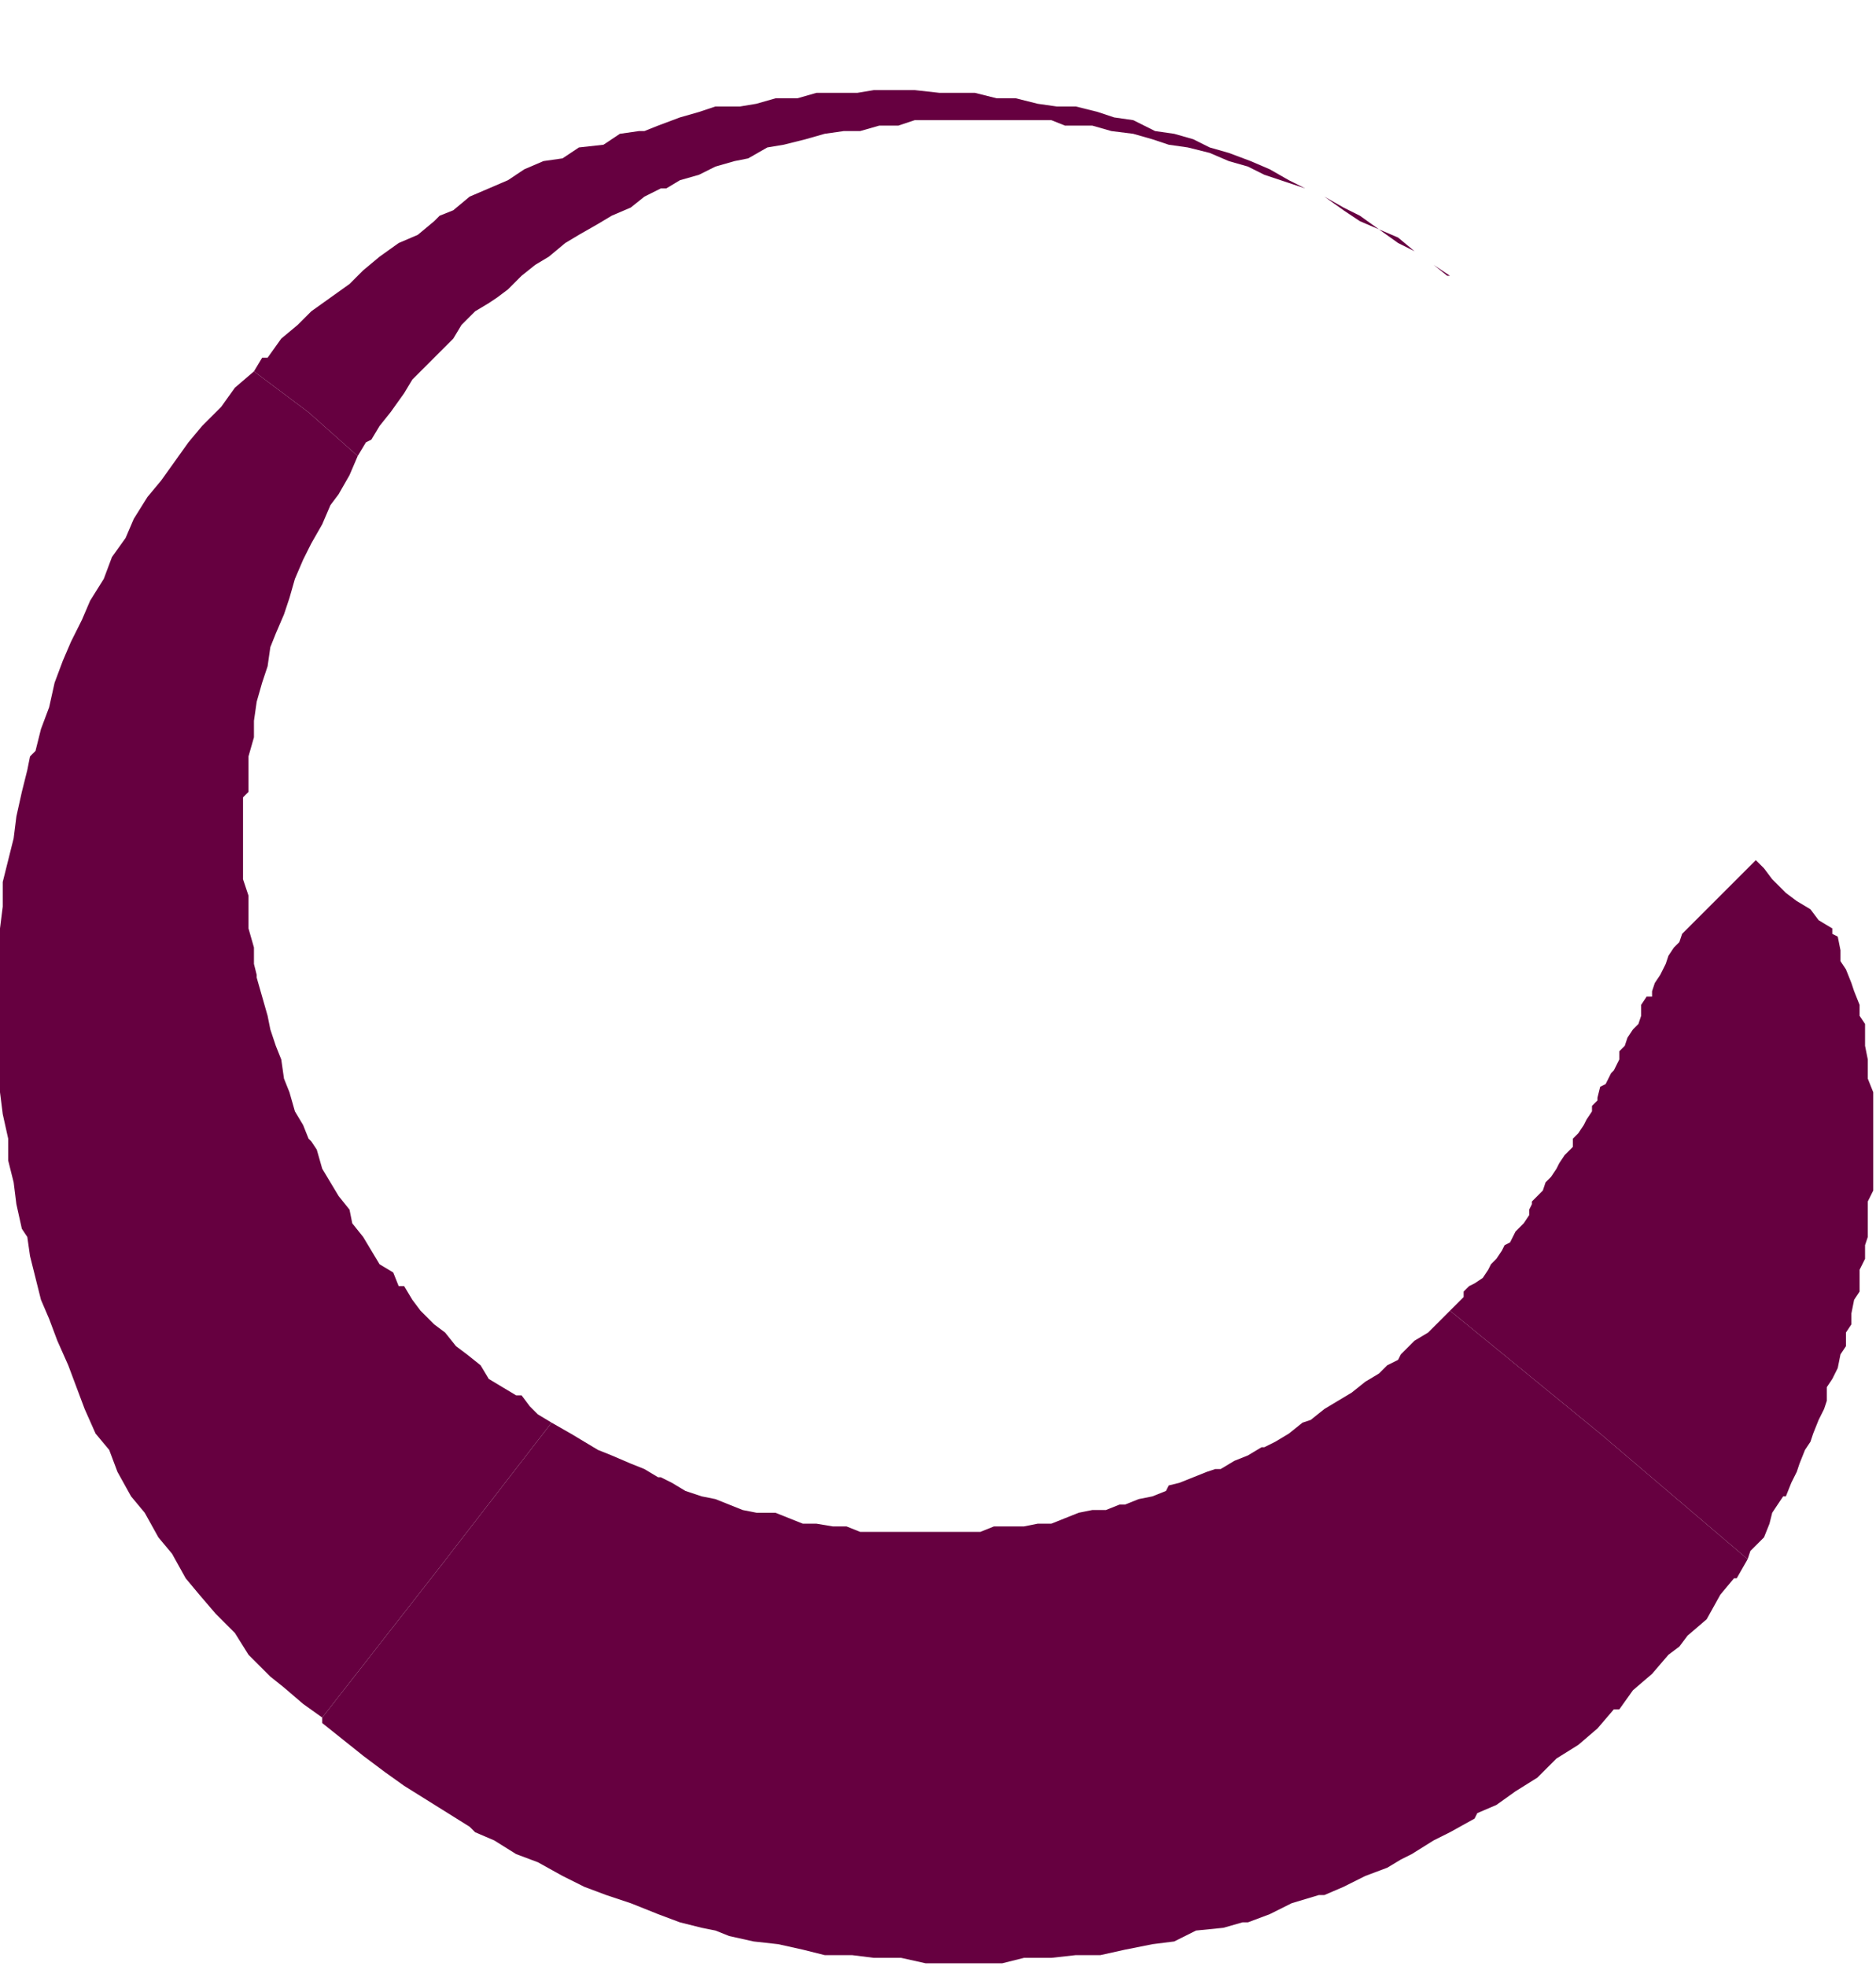
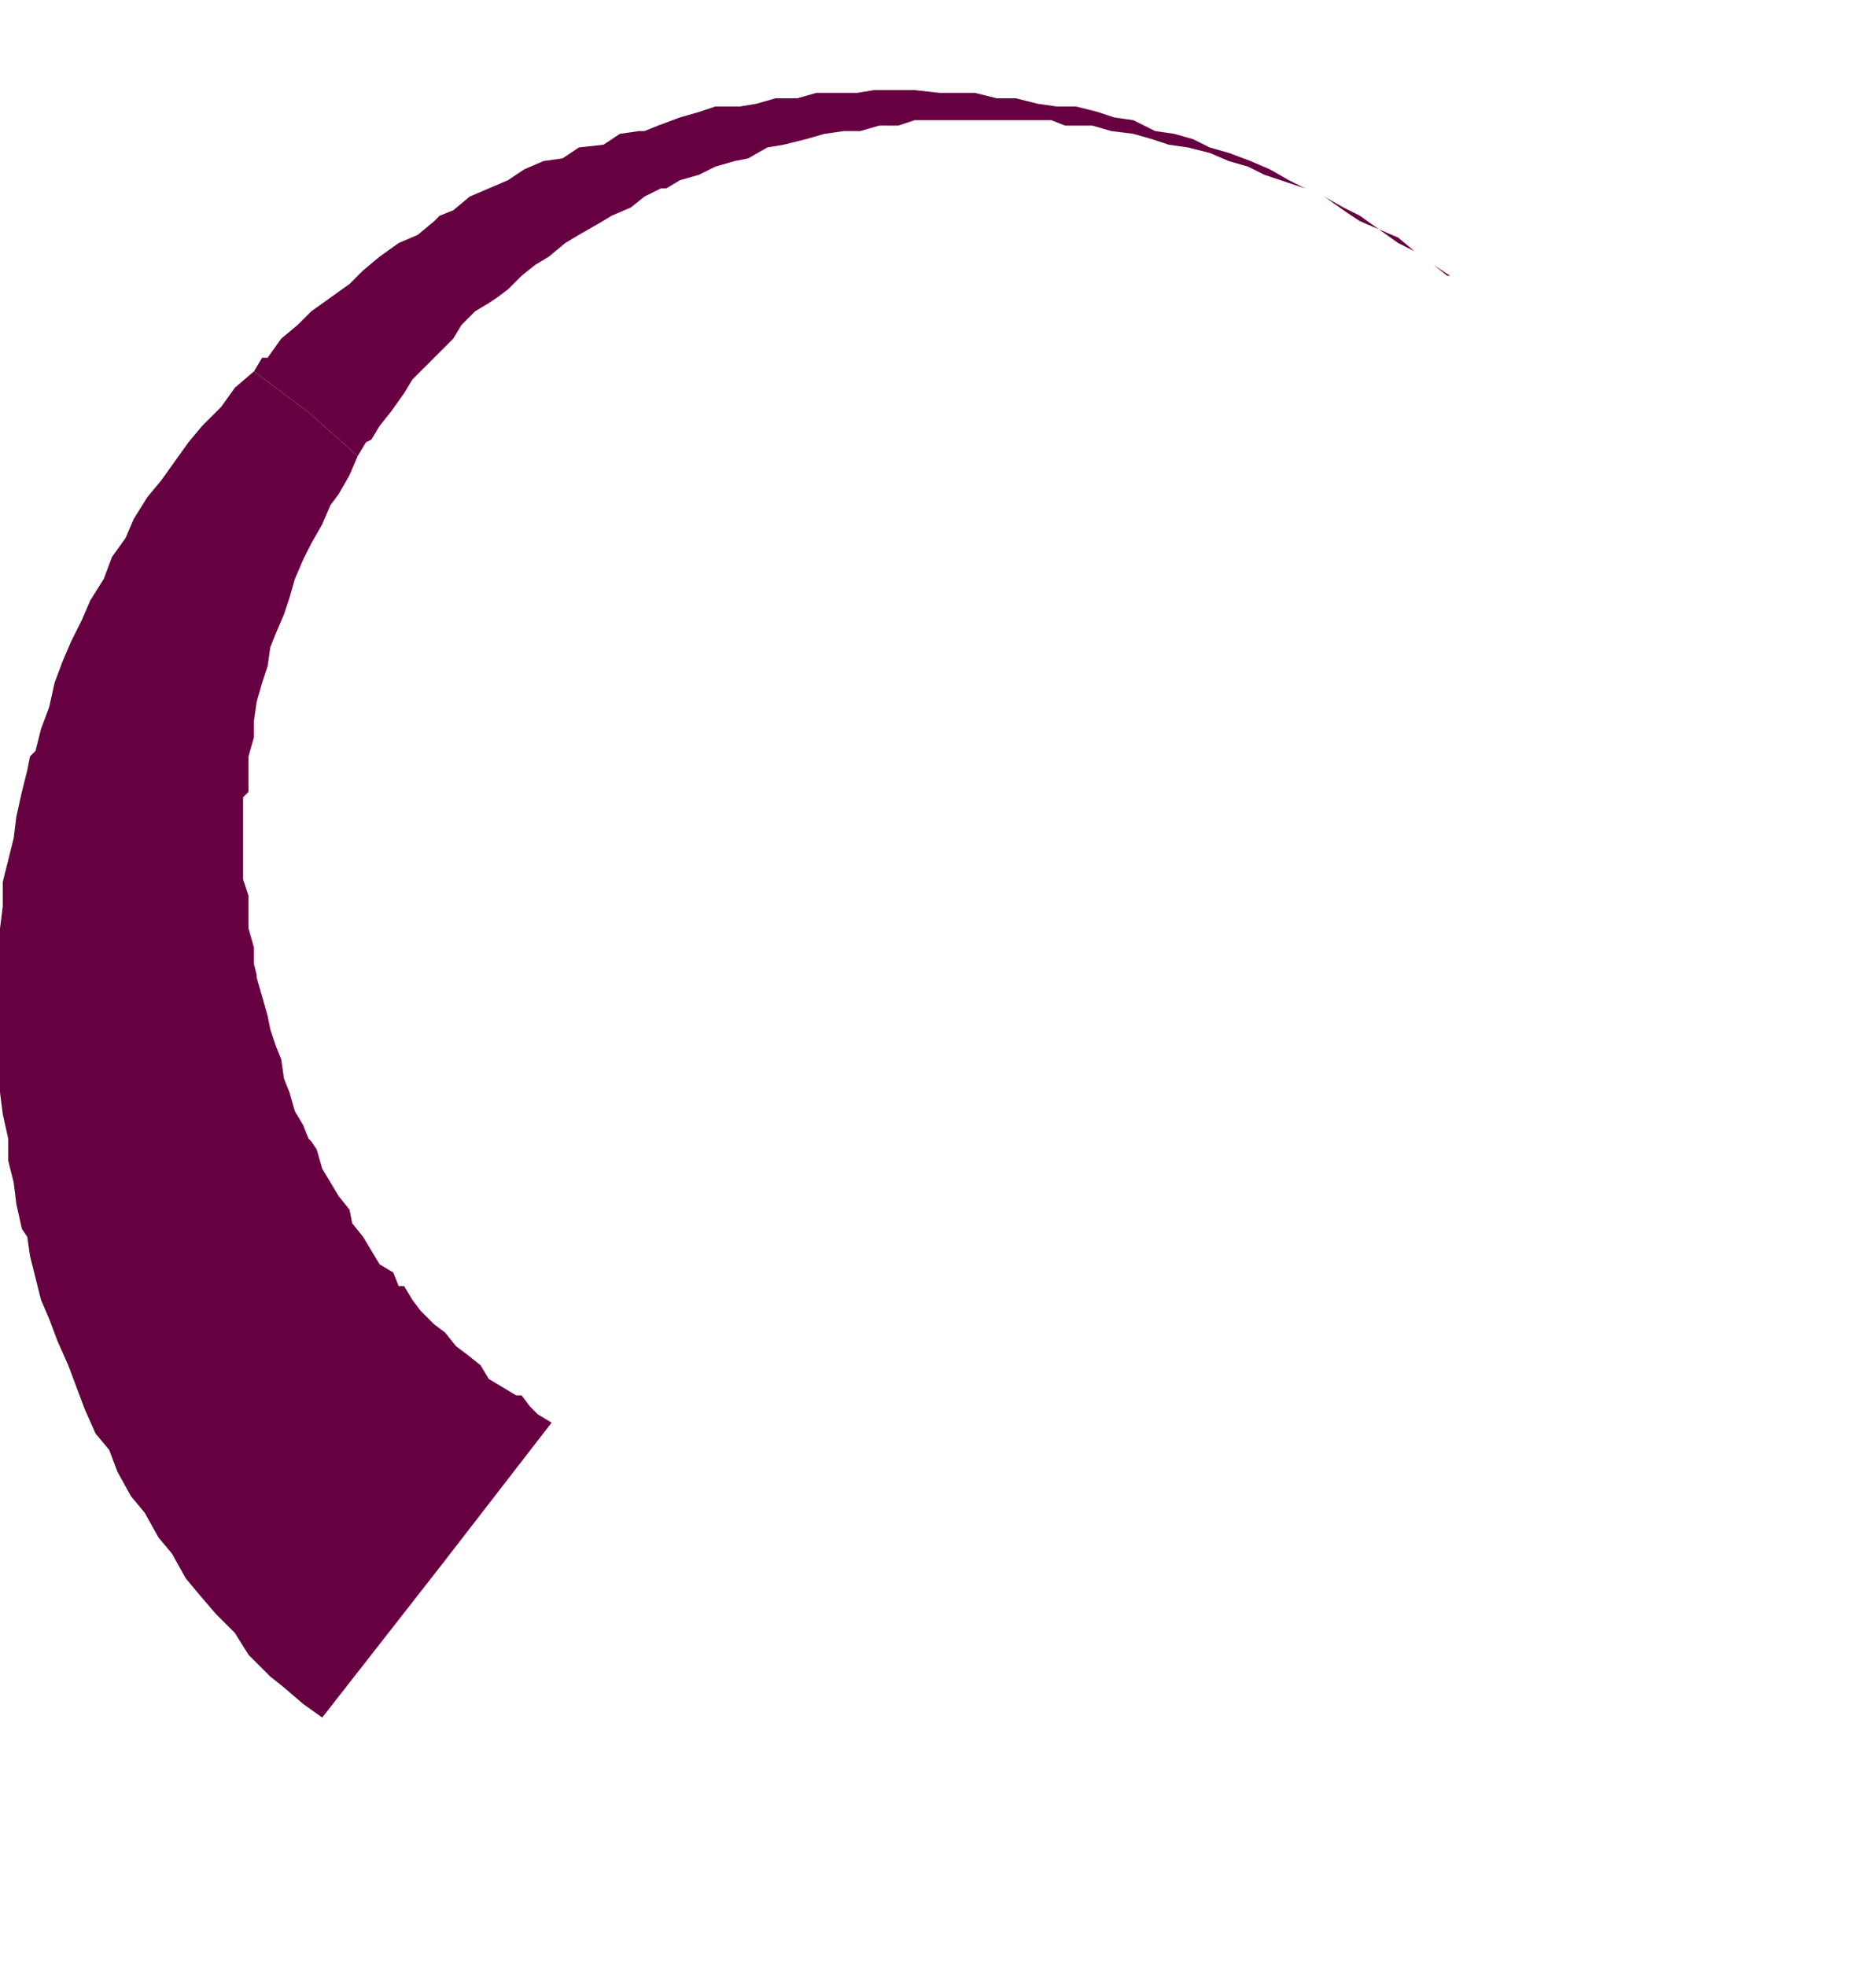
<svg xmlns="http://www.w3.org/2000/svg" xmlns:ns1="http://sodipodi.sourceforge.net/DTD/sodipodi-0.dtd" xmlns:ns2="http://www.inkscape.org/namespaces/inkscape" version="1.0" width="17.45mm" height="18.288mm" id="svg13" ns1:docname="AD002015.WMF">
  <ns1:namedview pagecolor="#ffffff" bordercolor="#666666" borderopacity="1" objecttolerance="10" gridtolerance="10" guidetolerance="10" ns2:pageopacity="0" ns2:pageshadow="2" ns2:window-width="640" ns2:window-height="480" id="namedview15" />
  <defs id="defs3">
    <pattern id="WMFhbasepattern" patternUnits="userSpaceOnUse" width="6" height="6" x="0" y="0" />
  </defs>
-   <path style="fill:#660040;fill-rule:evenodd;fill-opacity:1;stroke:none;" d="  M 61.728,30.24   L 62.016,30.528   L 62.304,30.912   L 62.784,31.392   L 63.168,31.68   L 63.648,31.968   L 63.936,32.352   L 64.416,32.64   L 64.416,32.832   L 64.608,32.928   L 64.704,33.408   L 64.704,33.792   L 64.896,34.08   L 65.088,34.56   L 65.184,34.848   L 65.376,35.328   L 65.376,35.52   L 65.376,35.712   L 65.568,36   L 65.568,36.48   L 65.568,36.768   L 65.664,37.248   L 65.664,37.632   L 65.664,37.92   L 65.856,38.4   L 65.856,38.688   L 65.856,39.168   L 65.856,39.552   L 65.856,40.032   L 65.856,40.32   L 65.856,40.8   L 65.856,41.088   L 65.856,41.28   L 65.856,41.376   L 65.856,41.856   L 65.664,42.24   L 65.664,42.72   L 65.664,43.008   L 65.664,43.488   L 65.568,43.776   L 65.568,44.16   L 65.568,44.256   L 65.376,44.64   L 65.376,44.928   L 65.376,45.408   L 65.184,45.696   L 65.088,46.176   L 65.088,46.56   L 64.896,46.848   L 64.896,47.04   L 64.896,47.328   L 64.704,47.616   L 64.608,48.096   L 64.416,48.48   L 64.224,48.768   L 64.224,49.248   L 64.128,49.536   L 63.936,49.92   L 63.744,50.4   L 63.648,50.688   L 63.456,50.976   L 63.264,51.456   L 63.168,51.744   L 62.976,52.128   L 62.784,52.608   L 62.688,52.608   L 62.496,52.896   L 62.304,53.184   L 62.208,53.568   L 62.016,54.048   L 61.728,54.336   L 61.536,54.528   L 61.44,54.816   L 56.256,50.4   L 50.976,46.08   L 51.168,45.888   L 51.36,45.696   L 51.456,45.6   L 51.456,45.408   L 51.648,45.216   L 51.84,45.12   L 52.128,44.928   L 52.32,44.64   L 52.416,44.448   L 52.608,44.256   L 52.8,43.968   L 52.896,43.776   L 53.088,43.68   L 53.28,43.296   L 53.376,43.2   L 53.568,43.008   L 53.76,42.72   L 53.76,42.528   L 53.856,42.336   L 53.856,42.24   L 54.048,42.048   L 54.24,41.856   L 54.336,41.568   L 54.528,41.376   L 54.72,41.088   L 54.816,40.896   L 55.008,40.608   L 55.2,40.416   L 55.296,40.32   L 55.296,40.032   L 55.488,39.84   L 55.68,39.552   L 55.776,39.36   L 55.968,39.072   L 55.968,38.88   L 56.16,38.688   L 56.16,38.592   L 56.256,38.208   L 56.448,38.112   L 56.64,37.728   L 56.736,37.632   L 56.928,37.248   L 56.928,36.96   L 57.12,36.768   L 57.216,36.48   L 57.408,36.192   L 57.6,36   L 57.696,35.712   L 57.696,35.328   L 57.888,35.04   L 58.08,35.04   L 58.08,34.848   L 58.176,34.56   L 58.368,34.272   L 58.56,33.888   L 58.656,33.6   L 58.848,33.312   L 59.04,33.12   L 59.136,32.832   L 59.52,32.448   L 59.808,32.16   L 60.288,31.68   L 60.576,31.392   L 60.96,31.008   L 61.248,30.72   L 61.728,30.24  z " id="path5" />
-   <path style="fill:#660040;fill-rule:evenodd;fill-opacity:1;stroke:none;" d="  M 56.256,50.4   L 61.44,54.816   L 61.056,55.488   L 60.96,55.488   L 60.48,56.064   L 60,56.928   L 59.328,57.504   L 59.04,57.888   L 58.656,58.176   L 58.08,58.848   L 57.408,59.424   L 56.928,60.096   L 56.736,60.096   L 56.16,60.768   L 55.488,61.344   L 54.72,61.824   L 54.528,62.016   L 54.048,62.496   L 53.28,62.976   L 52.608,63.456   L 51.936,63.744   L 51.84,63.936   L 50.976,64.416   L 50.4,64.704   L 49.632,65.184   L 49.248,65.376   L 48.768,65.664   L 48,65.952   L 47.232,66.336   L 46.56,66.624   L 46.368,66.624   L 45.408,66.912   L 44.64,67.296   L 43.872,67.584   L 43.68,67.584   L 43.008,67.776   L 42.048,67.872   L 41.28,68.256   L 40.512,68.352   L 39.552,68.544   L 38.688,68.736   L 37.824,68.736   L 36.96,68.832   L 36,68.832   L 35.232,69.024   L 34.464,69.024   L 34.272,69.024   L 33.504,69.024   L 32.544,69.024   L 31.68,68.832   L 30.72,68.832   L 29.952,68.736   L 28.992,68.736   L 28.224,68.544   L 27.36,68.352   L 26.496,68.256   L 25.632,68.064   L 25.152,67.872   L 24.672,67.776   L 23.904,67.584   L 23.136,67.296   L 22.176,66.912   L 21.312,66.624   L 20.544,66.336   L 19.776,65.952   L 18.912,65.472   L 18.144,65.184   L 17.376,64.704   L 16.704,64.416   L 16.512,64.224   L 15.744,63.744   L 14.976,63.264   L 14.208,62.784   L 13.536,62.304   L 12.768,61.728   L 11.328,60.576   L 11.328,60.384   L 15.456,55.104   L 19.392,50.016   L 20.064,50.4   L 20.544,50.688   L 21.024,50.976   L 21.504,51.168   L 22.176,51.456   L 22.656,51.648   L 23.136,51.936   L 23.232,51.936   L 23.616,52.128   L 24.096,52.416   L 24.672,52.608   L 25.152,52.704   L 25.632,52.896   L 26.112,53.088   L 26.592,53.184   L 27.264,53.184   L 27.744,53.376   L 28.224,53.568   L 28.512,53.568   L 28.704,53.568   L 29.28,53.664   L 29.76,53.664   L 30.24,53.856   L 30.72,53.856   L 31.392,53.856   L 31.872,53.856   L 32.352,53.856   L 32.832,53.856   L 33.312,53.856   L 33.984,53.856   L 34.464,53.856   L 34.944,53.664   L 35.424,53.664   L 36,53.664   L 36.48,53.568   L 36.96,53.568   L 37.44,53.376   L 37.92,53.184   L 38.4,53.088   L 38.88,53.088   L 39.36,52.896   L 39.552,52.896   L 40.032,52.704   L 40.512,52.608   L 40.992,52.416   L 41.088,52.224   L 41.472,52.128   L 41.952,51.936   L 42.432,51.744   L 42.72,51.648   L 42.912,51.648   L 43.392,51.36   L 43.872,51.168   L 44.352,50.88   L 44.448,50.88   L 44.832,50.688   L 45.312,50.4   L 45.792,50.016   L 46.08,49.92   L 46.56,49.536   L 47.04,49.248   L 47.52,48.96   L 48,48.576   L 48.48,48.288   L 48.768,48   L 49.152,47.808   L 49.248,47.616   L 49.728,47.136   L 50.208,46.848   L 50.976,46.08   L 56.256,50.4  z " id="path7" />
  <path style="fill:#660040;fill-rule:evenodd;fill-opacity:1;stroke:none;" d="  M 15.456,55.104   L 11.328,60.384   L 10.656,59.904   L 9.984,59.328   L 9.504,58.944   L 9.408,58.848   L 8.736,58.176   L 8.256,57.408   L 7.584,56.736   L 7.008,56.064   L 6.528,55.488   L 6.048,54.624   L 5.568,54.048   L 5.088,53.184   L 4.608,52.608   L 4.128,51.744   L 3.84,50.976   L 3.36,50.4   L 2.976,49.536   L 2.688,48.768   L 2.4,48   L 2.016,47.136   L 1.728,46.368   L 1.44,45.696   L 1.248,44.928   L 1.056,44.16   L 0.96,43.488   L 0.768,43.2   L 0.576,42.336   L 0.48,41.568   L 0.288,40.8   L 0.288,40.032   L 0.096,39.168   L 0,38.4   L 0,37.632   L 0,36.768   L 0,36   L 0,35.232   L 0,34.848   L 0,34.368   L 0,33.408   L 0,32.64   L 0.096,31.872   L 0.096,31.008   L 0.288,30.24   L 0.48,29.472   L 0.576,28.704   L 0.768,27.84   L 0.96,27.072   L 1.056,26.592   L 1.248,26.4   L 1.44,25.632   L 1.728,24.864   L 1.92,24   L 2.208,23.232   L 2.496,22.56   L 2.88,21.792   L 3.168,21.12   L 3.648,20.352   L 3.936,19.584   L 4.416,18.912   L 4.704,18.24   L 5.184,17.472   L 5.664,16.896   L 6.144,16.224   L 6.624,15.552   L 7.104,14.976   L 7.776,14.304   L 8.256,13.632   L 8.928,13.056   L 10.848,14.496   L 12.576,16.032   L 12.288,16.704   L 11.904,17.376   L 11.616,17.76   L 11.328,18.432   L 10.944,19.104   L 10.656,19.68   L 10.368,20.352   L 10.176,21.024   L 9.984,21.6   L 9.696,22.272   L 9.504,22.752   L 9.408,23.424   L 9.216,24   L 9.024,24.672   L 8.928,25.344   L 8.928,25.92   L 8.736,26.592   L 8.736,27.264   L 8.736,27.84   L 8.544,28.032   L 8.544,28.512   L 8.544,28.992   L 8.544,29.568   L 8.544,30.24   L 8.544,30.912   L 8.736,31.488   L 8.736,32.16   L 8.736,32.64   L 8.928,33.312   L 8.928,33.888   L 9.024,34.272   L 9.024,34.368   L 9.216,35.04   L 9.408,35.712   L 9.504,36.192   L 9.696,36.768   L 9.888,37.248   L 9.984,37.92   L 10.176,38.4   L 10.368,39.072   L 10.656,39.552   L 10.848,40.032   L 10.944,40.128   L 11.136,40.416   L 11.328,41.088   L 11.616,41.568   L 11.904,42.048   L 12.288,42.528   L 12.384,43.008   L 12.768,43.488   L 13.056,43.968   L 13.344,44.448   L 13.824,44.736   L 14.016,45.216   L 14.208,45.216   L 14.496,45.696   L 14.784,46.08   L 15.264,46.56   L 15.648,46.848   L 16.032,47.328   L 16.416,47.616   L 16.896,48   L 17.184,48.48   L 17.664,48.768   L 18.144,49.056   L 18.336,49.056   L 18.624,49.44   L 18.912,49.728   L 19.392,50.016   L 15.456,55.104  z " id="path9" />
  <path style="fill:#660040;fill-rule:evenodd;fill-opacity:1;stroke:none;" d="  M 10.848,14.496   L 8.928,13.056   L 9.216,12.576   L 9.408,12.576   L 9.888,11.904   L 10.464,11.424   L 10.944,10.944   L 11.616,10.464   L 12.288,9.984   L 12.768,9.504   L 13.344,9.024   L 14.016,8.544   L 14.688,8.256   L 15.264,7.776   L 15.456,7.584   L 15.936,7.392   L 16.512,6.912   L 17.184,6.624   L 17.856,6.336   L 18.432,5.952   L 19.104,5.664   L 19.776,5.568   L 20.352,5.184   L 21.216,5.088   L 21.792,4.704   L 22.464,4.608   L 22.656,4.608   L 23.136,4.416   L 23.904,4.128   L 24.576,3.936   L 25.152,3.744   L 26.016,3.744   L 26.592,3.648   L 27.264,3.456   L 28.032,3.456   L 28.704,3.264   L 29.472,3.264   L 30.144,3.264   L 30.72,3.168   L 31.584,3.168   L 32.16,3.168   L 33.024,3.264   L 33.6,3.264   L 34.272,3.264   L 35.04,3.456   L 35.712,3.456   L 36.48,3.648   L 37.152,3.744   L 37.632,3.744   L 37.824,3.744   L 38.592,3.936   L 39.168,4.128   L 39.84,4.224   L 40.608,4.608   L 41.28,4.704   L 41.952,4.896   L 42.528,5.184   L 43.2,5.376   L 43.968,5.664   L 44.64,5.952   L 45.312,6.336   L 45.888,6.624   L 46.56,6.912   L 47.232,7.296   L 47.808,7.584   L 48.48,8.064   L 49.152,8.352   L 49.728,8.832   L 50.4,9.312   L 50.88,9.696   L 50.976,9.696   L 50.4,9.312   L 49.728,8.832   L 49.152,8.544   L 48.48,8.064   L 47.808,7.776   L 47.232,7.392   L 46.56,6.912   L 45.888,6.624   L 45.312,6.432   L 44.448,6.144   L 43.872,5.856   L 43.2,5.664   L 42.528,5.376   L 41.76,5.184   L 41.088,5.088   L 40.512,4.896   L 39.84,4.704   L 39.072,4.608   L 38.4,4.416   L 37.824,4.416   L 37.44,4.416   L 36.96,4.224   L 36.384,4.224   L 35.712,4.224   L 35.04,4.224   L 34.272,4.224   L 33.6,4.224   L 33.024,4.224   L 32.16,4.224   L 31.584,4.416   L 30.912,4.416   L 30.24,4.608   L 29.664,4.608   L 28.992,4.704   L 28.32,4.896   L 27.552,5.088   L 26.976,5.184   L 26.304,5.568   L 25.824,5.664   L 25.152,5.856   L 24.576,6.144   L 23.904,6.336   L 23.424,6.624   L 23.232,6.624   L 22.656,6.912   L 22.176,7.296   L 21.504,7.584   L 21.024,7.872   L 20.352,8.256   L 19.872,8.544   L 19.296,9.024   L 18.816,9.312   L 18.336,9.696   L 17.856,10.176   L 17.472,10.464   L 17.184,10.656   L 16.704,10.944   L 16.224,11.424   L 15.936,11.904   L 15.456,12.384   L 14.976,12.864   L 14.496,13.344   L 14.208,13.824   L 13.728,14.496   L 13.344,14.976   L 13.056,15.456   L 12.864,15.552   L 12.576,16.032   L 10.848,14.496  z " id="path11" />
</svg>